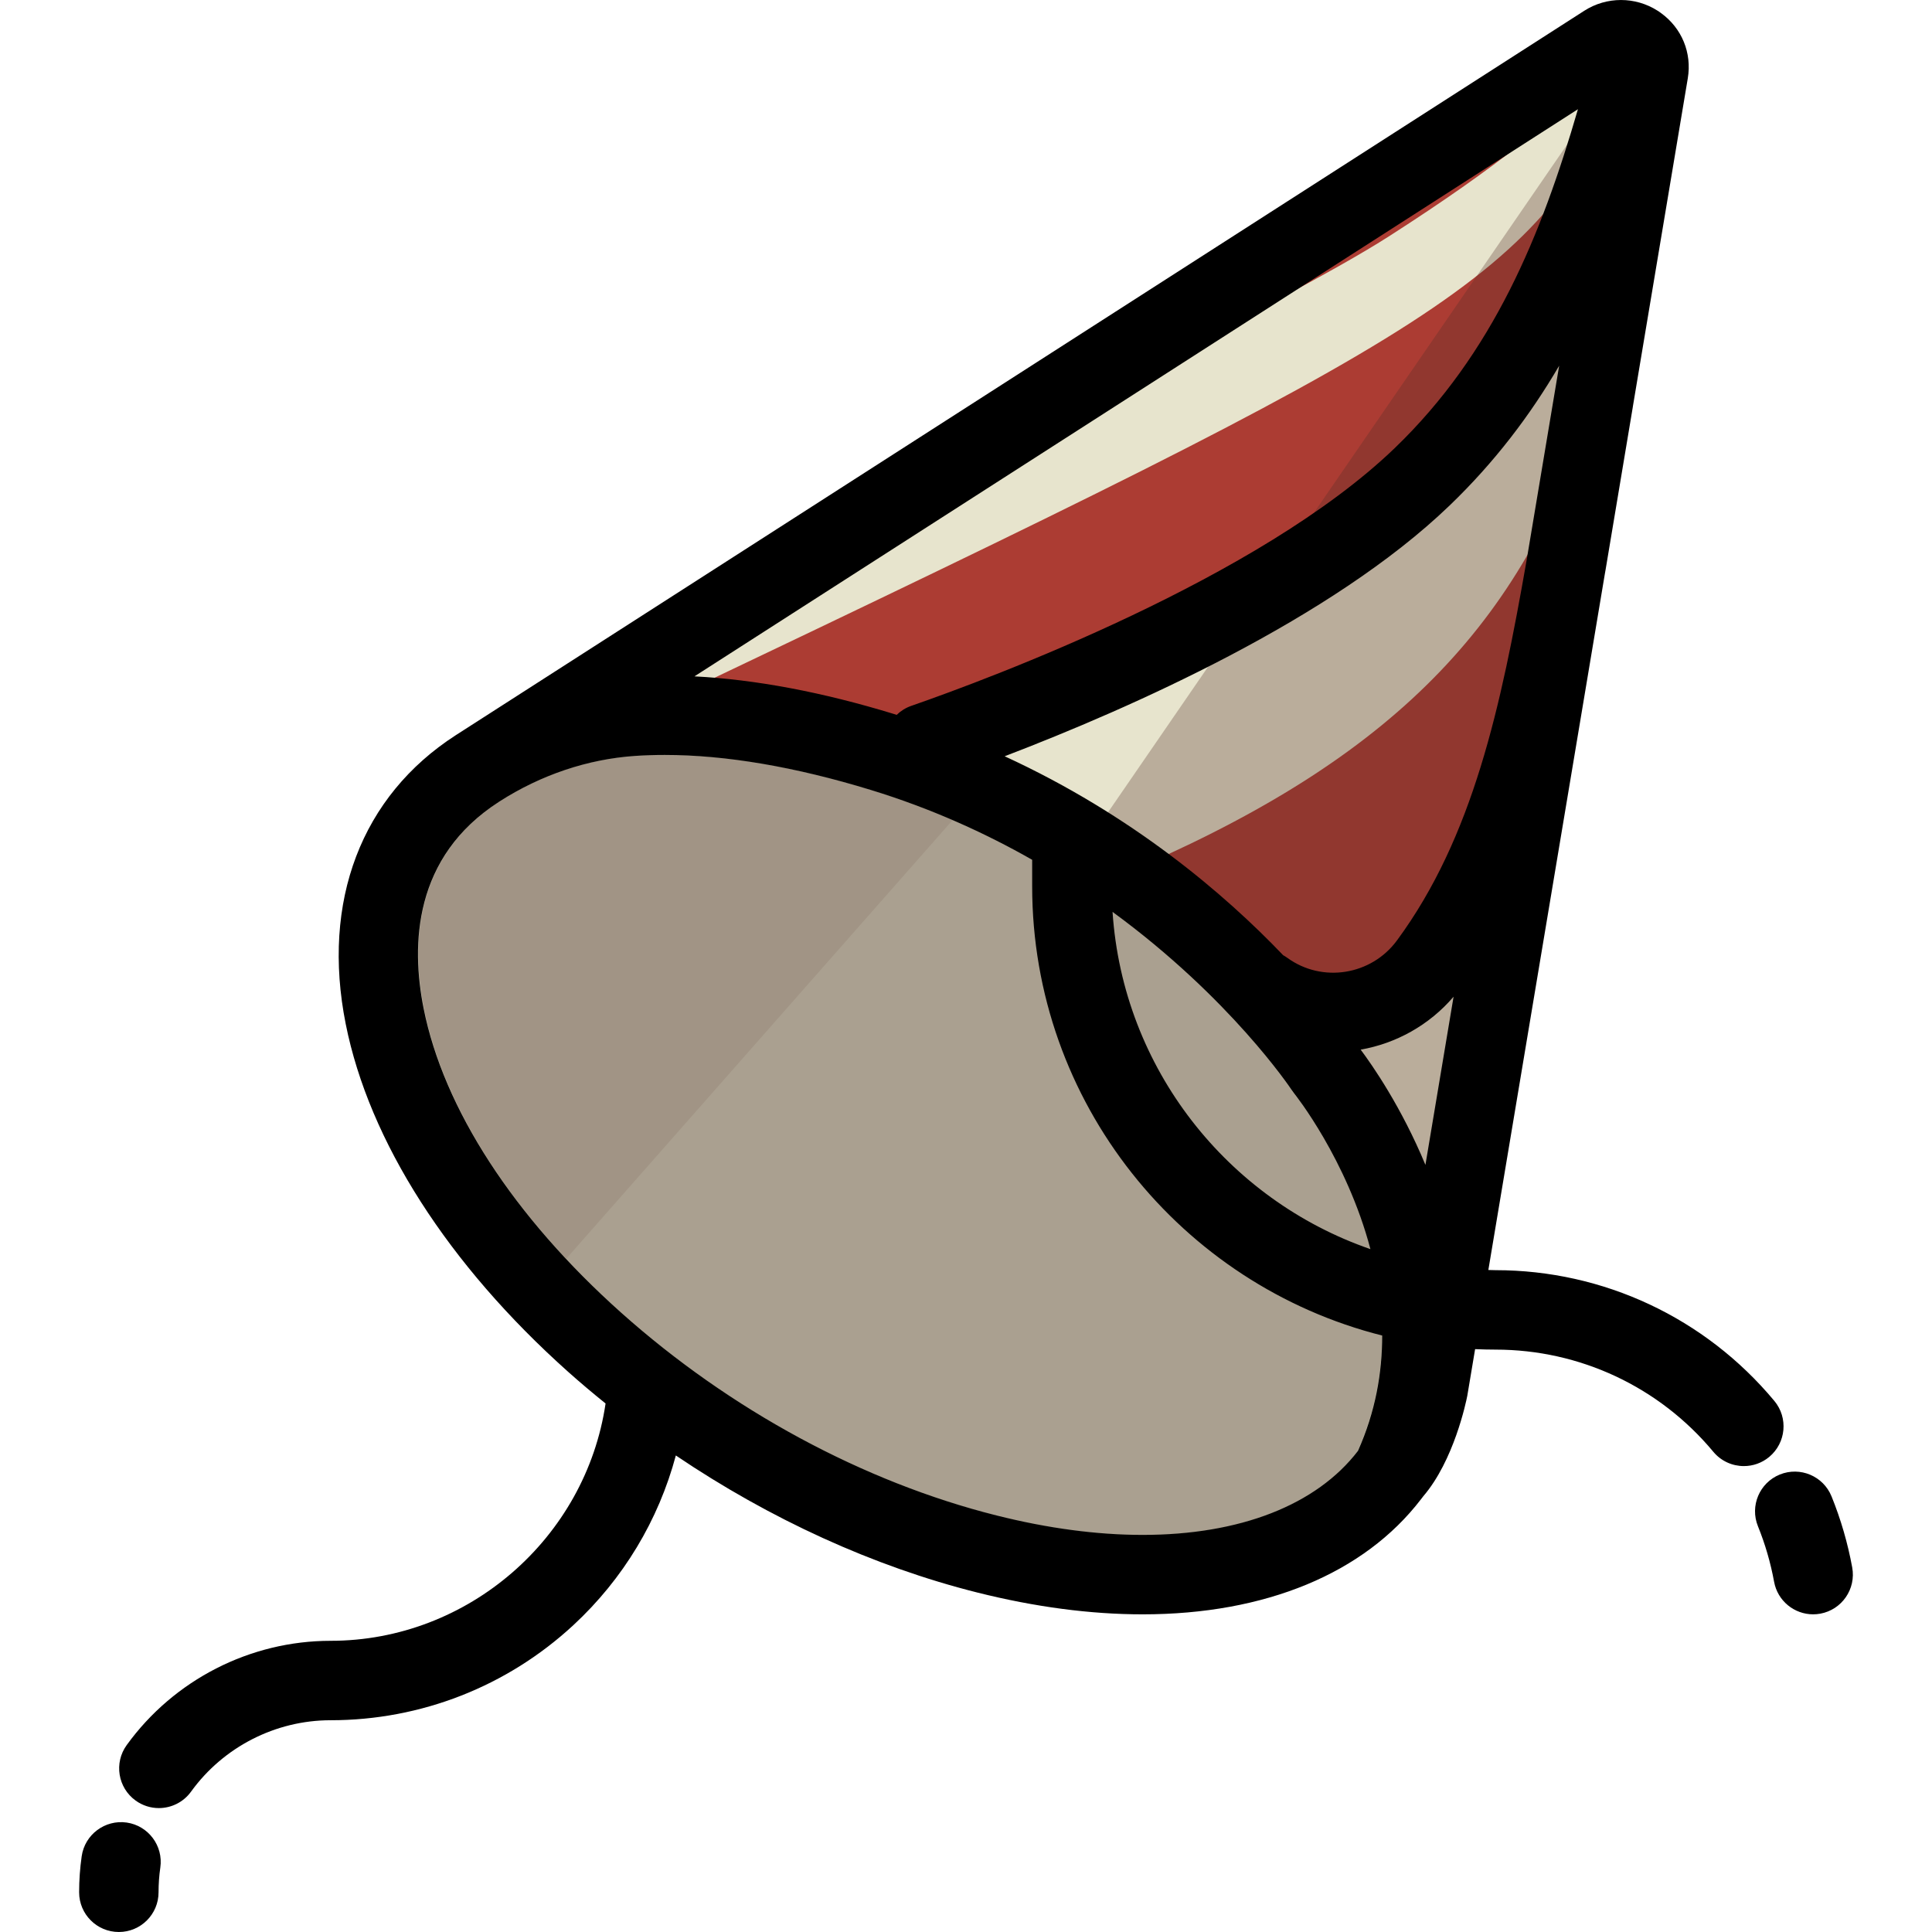
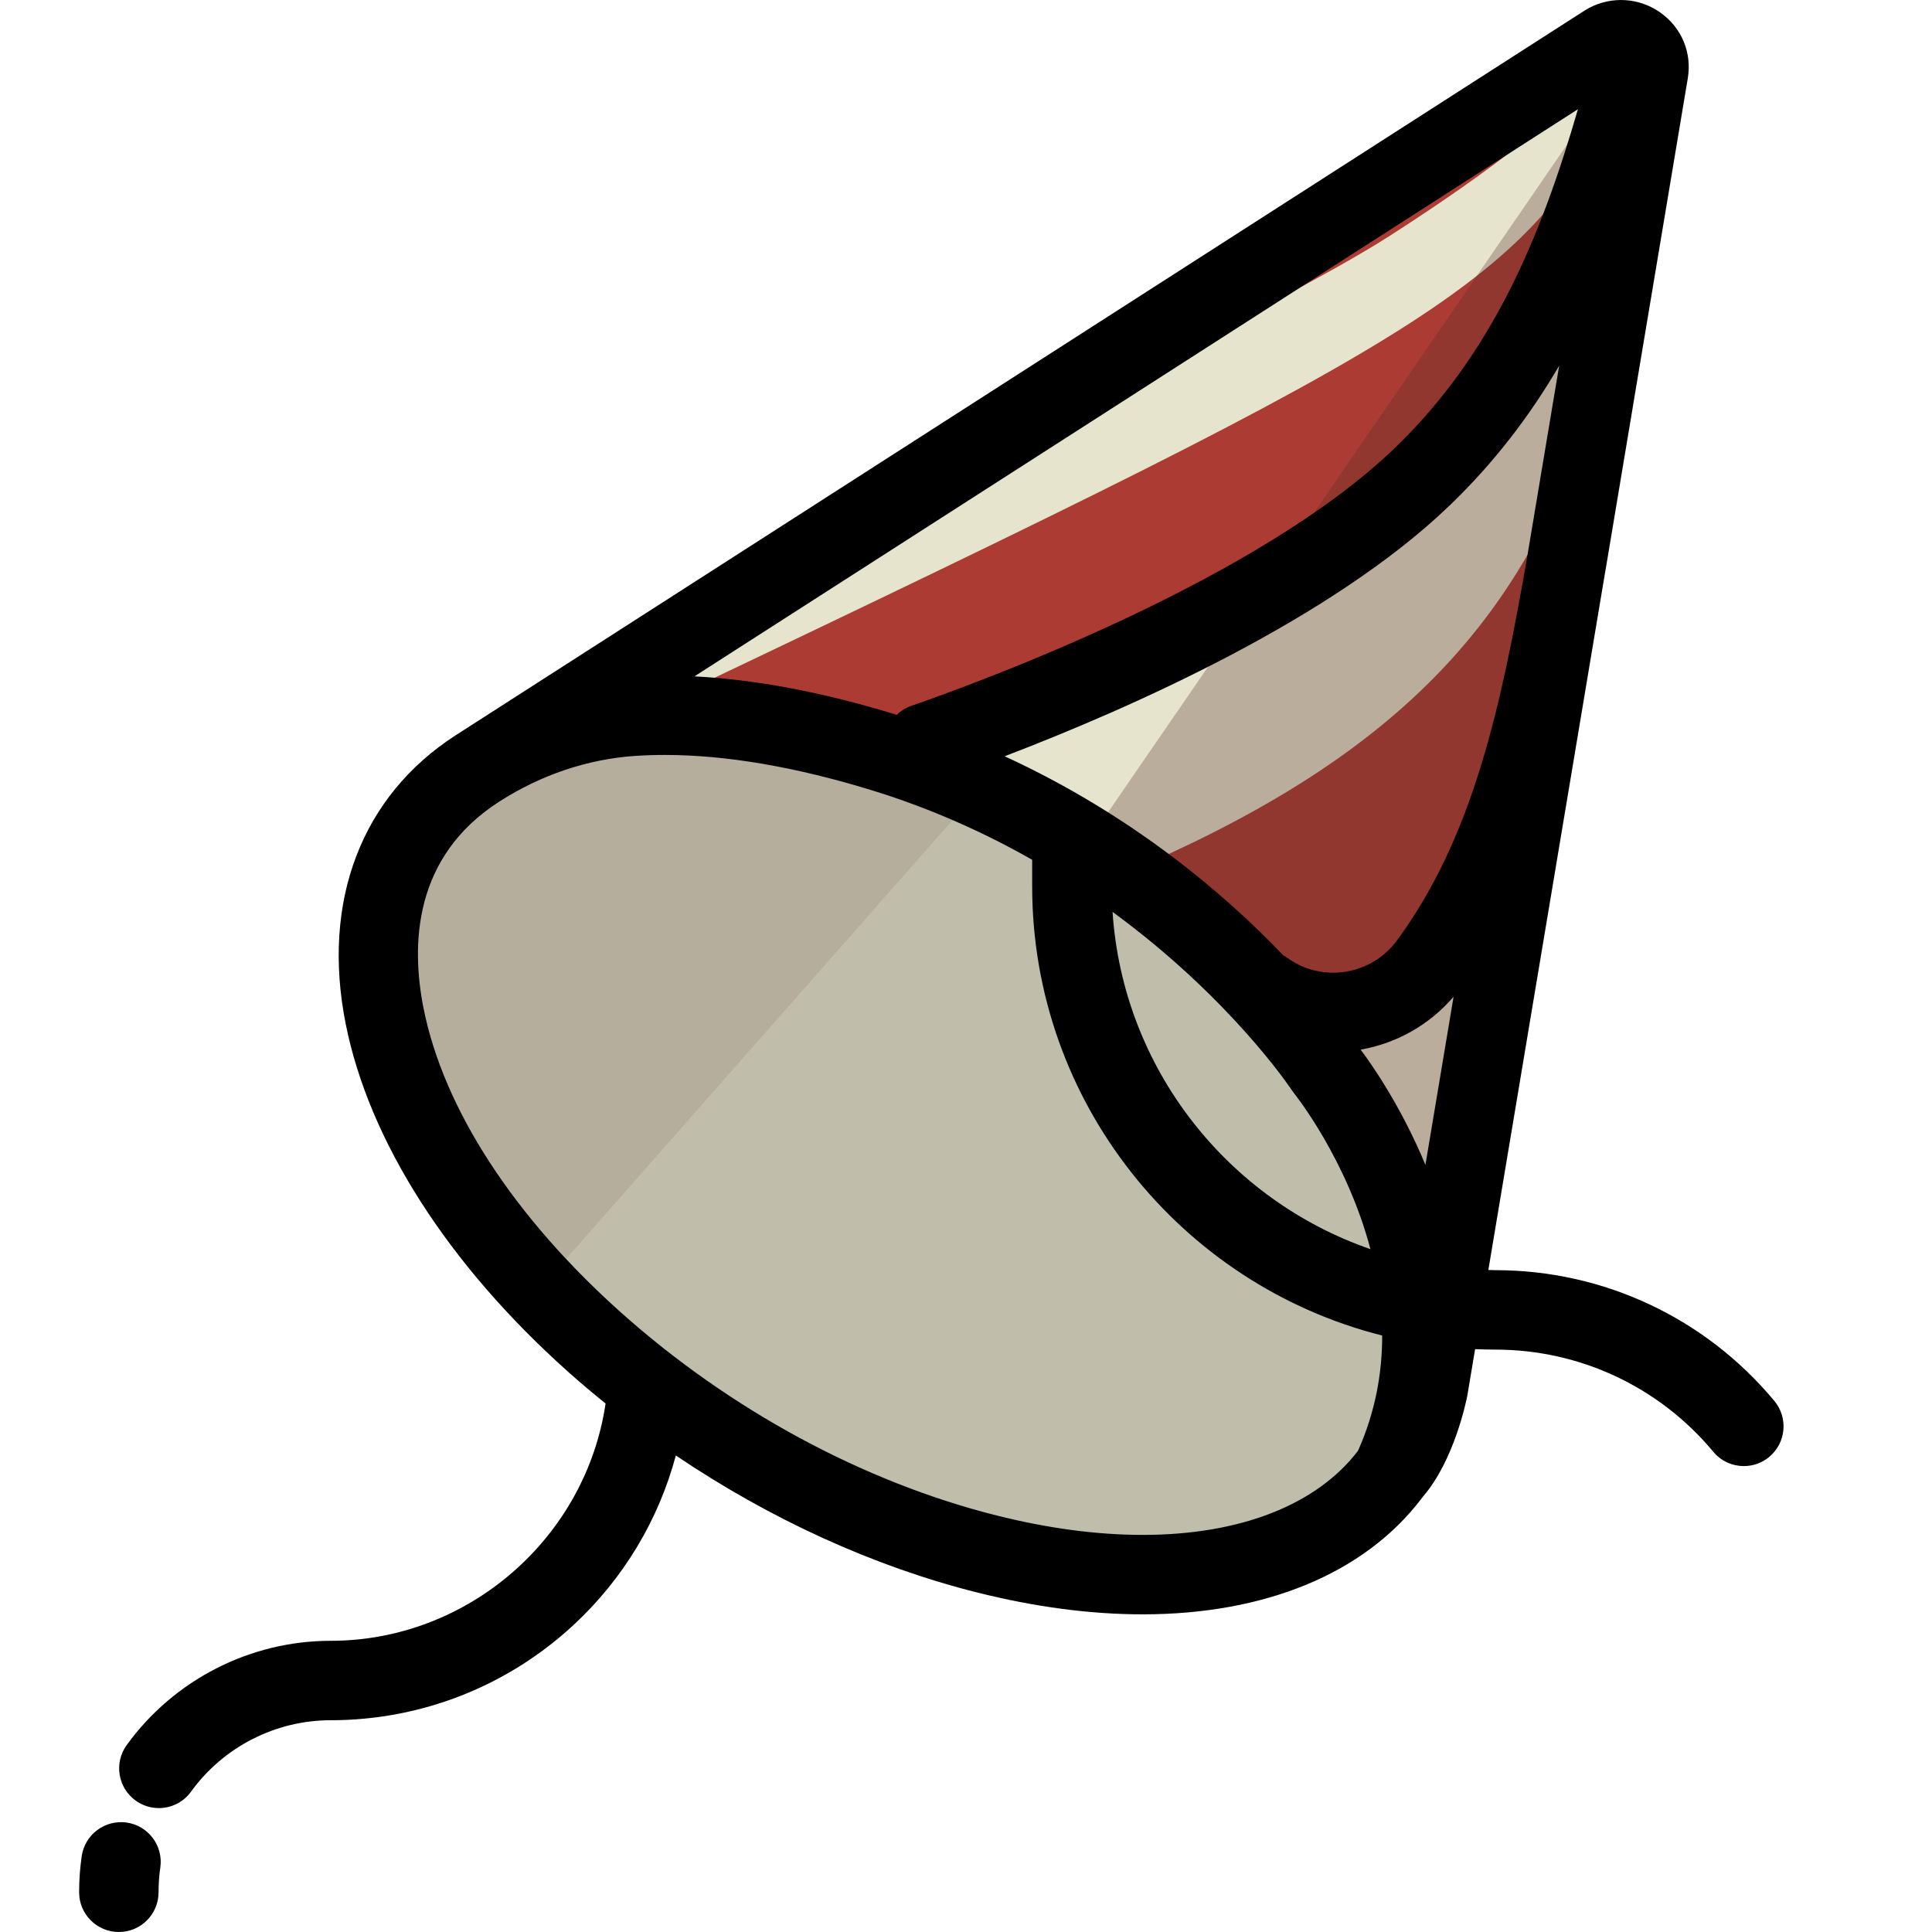
<svg xmlns="http://www.w3.org/2000/svg" height="800px" width="800px" version="1.1" id="Layer_1" viewBox="0 0 512.001 512.001" xml:space="preserve">
  <path style="fill:#E7E4CD;" d="M425.538,11.706C325.887,75.677,226.243,139.64,126.59,203.611l242.243,186.504l0,0   c2.728-3.487,6.591-10.758,8.023-15.76c0.29-1.016,0.894-3.041,1.316-4.842c0.425-1.816,0.668-3.403,0.668-3.403l58.06-347.085   C437.952,12.752,430.942,8.238,425.538,11.706z" />
  <g>
    <path style="fill:#AC3C33;" d="M255.41,120.918c0,0,84.113-39.95,112.888-58.421c28.571-18.341,44.632-31.404,58.595-45.805    c0.905-0.935,2.315-1.187,3.491-0.615l0,0c1.455,0.709,2.077,2.437,1.393,3.89c-25.696,54.6-45.127,65.677-252.304,164.366    c-2.653,1.264-1.83,5.207,1.116,5.3c11.492,0.359,25.063,2.151,40.953,6.198c1.462,0.372,3.731,1.006,6.048,1.67    c5.694,1.629,11.756,1.455,17.347-0.491c26.871-9.351,95.797-35.868,131.949-70.645c32.706-31.465,47.468-64.297,58.885-107.992    c1.472-5.634-4.841-10.122-9.786-6.948L255.41,120.918z" />
    <path style="fill:#AC3C33;" d="M303.077,229.317c-1.957,0.862-2.249,3.495-0.535,4.764c11.552,8.554,21.017,17.2,28.423,24.801    c13.473,13.828,36.293,12.108,47.718-3.41c21.341-28.987,29.224-64.787,36.473-106.432l7.193-43.002    C404.571,163.368,371.427,199.226,303.077,229.317z" />
  </g>
  <path style="opacity:0.3;fill:#522D27;enable-background:new    ;" d="M433.598,11.69L287.643,223.984l81.192,166.131   c5.074-6.877,8.491-14.928,10.009-24.004l58.06-347.085C437.432,15.87,435.919,13.163,433.598,11.69z" />
  <path style="fill:#C1BDAB;" d="M302.807,417.289c-12.947,0-26.838-1.841-41.288-5.472c-36.877-9.267-73.783-29.192-103.923-56.106   c-30.139-26.911-49.904-57.593-55.654-86.39c-5.684-28.475,3.038-51.79,24.558-65.652l0.189-0.121   c12.46-7.998,26.593-12.741,40.867-13.713c2.791-0.189,5.68-0.286,8.592-0.286c17.161,0,36.56,3.274,57.66,9.727   c77.969,23.855,116.779,83.016,117.308,83.832l0.008,0.011c0.449,0.543,42.331,52.125,18.352,105.695l-0.498,1.113l-0.745,0.97   c-13.044,17.02-36.278,26.394-65.42,26.394h-0.007V417.289z" />
  <g>
-     <path style="opacity:0.2;fill:#522D27;enable-background:new    ;" d="M302.807,406.824c-12.063,0-25.072-1.732-38.667-5.148    c-35.229-8.853-70.537-27.931-99.419-53.72c-28.458-25.411-47.054-54.056-52.365-80.656c-4.862-24.359,2.036-43.331,19.949-54.87    l0.174-0.112c10.949-7.028,23.333-11.194,35.81-12.045c2.538-0.173,5.183-0.261,7.859-0.261c16.096,0,34.437,3.115,54.515,9.257    c74.43,22.772,111.124,78.874,111.486,79.438l0.354,0.549l0.418,0.502c0.373,0.45,38.224,47.068,16.844,94.828    c-10.997,14.349-31.171,22.237-56.952,22.237C302.812,406.824,302.812,406.824,302.807,406.824z" />
    <path style="opacity:0.1;fill:#522D27;enable-background:new    ;" d="M230.663,209.269c-20.078-6.142-38.419-9.257-54.515-9.257    c-2.676,0-5.321,0.088-7.859,0.261c-12.477,0.85-24.861,5.016-35.81,12.045l-0.174,0.112    c-17.913,11.538-24.811,30.511-19.949,54.87c4.333,21.699,17.512,44.757,37.667,66.312l102.468-116.324    C245.614,214.326,238.343,211.617,230.663,209.269z" />
  </g>
  <path d="M33.568,482.993c-5.738-0.81-11.086,3.163-11.917,8.916c-0.452,3.146-0.682,6.366-0.682,9.568   c0,5.813,4.71,10.524,10.524,10.524s10.524-4.71,10.524-10.524c0-2.202,0.157-4.413,0.469-6.568   C43.312,489.159,39.32,483.823,33.568,482.993z" />
  <path d="M470.224,371.265c-18.334-22.026-45.273-34.658-73.908-34.658c-0.633,0-1.257-0.036-1.887-0.048L425.28,152.22   c0.084-0.481,0.168-0.961,0.253-1.442l7.194-43.002c0.01-0.055,0.011-0.109,0.02-0.164l14.535-86.852   c1.13-6.755-1.584-13.305-7.096-17.302c-0.004-0.003-0.01-0.007-0.014-0.01c-0.222-0.16-0.439-0.324-0.671-0.477   c-0.045-0.029-0.093-0.055-0.138-0.084c-0.022-0.014-0.046-0.028-0.069-0.042c-5.919-3.789-13.52-3.797-19.442,0.004   l-298.858,191.85c-0.003,0.001-0.006,0.003-0.008,0.006l-0.185,0.118c-25.037,16.128-35.673,44.033-29.179,76.56   c6.191,31.021,27.132,63.757,58.963,92.181c3.22,2.876,6.533,5.655,9.897,8.374c-5.253,35.621-36.386,62.893-72.864,62.893   c-21.331,0-41.537,10.333-54.046,27.64c-3.405,4.71-2.348,11.29,2.364,14.694c1.863,1.347,4.019,1.997,6.157,1.997   c3.262,0,6.48-1.514,8.537-4.36c8.565-11.848,22.392-18.922,36.988-18.922c23.923,0,46.761-8.942,64.31-25.18   c13.256-12.265,22.594-27.852,27.177-44.986c24.896,16.821,52.363,29.406,79.849,36.311c15.283,3.842,30.038,5.791,43.853,5.791   h0.007c32.493,0,58.693-10.838,73.765-30.506l0.603-0.784c8.109-9.459,11.328-24.895,11.67-26.646l2.067-12.346   c1.79,0.079,3.588,0.125,5.398,0.125c22.365,0,43.407,9.868,57.731,27.076c2.081,2.5,5.077,3.791,8.095,3.791   c2.373,0,4.761-0.798,6.727-2.434C473.335,382.366,473.942,375.732,470.224,371.265z M237.624,189.45   c-0.248-0.077-0.488-0.163-0.738-0.239c-18.965-5.801-36.665-9.136-52.853-9.968L418.172,28.942   c-9.678,33.331-22.43,64.676-48.586,89.837c-35.831,34.473-107.115,60.986-128.109,68.29   C239.983,187.587,238.691,188.417,237.624,189.45z M384.179,133.946c11.951-11.498,21.356-23.925,29.019-37.031l-8.611,51.454   c-6.807,38.959-14.197,73.449-34.38,100.865c-6.811,9.251-19.848,11.312-29.064,4.595c-0.355-0.258-0.723-0.483-1.096-0.69   c-15.436-16.148-39.937-37.142-73.803-52.721C299.628,187.644,352.823,164.112,384.179,133.946z M385.213,264.14l-7.459,44.57   c-6.366-15.346-14.084-26.426-17.162-30.543C369.908,276.525,378.692,271.755,385.213,264.14z M342.281,288.821l0.704,0.965   c0.23,0.283,13.896,17.402,20.193,41.249c-37.824-13.072-65.59-47.848-68.34-89.375   C326.142,264.555,342.047,288.464,342.281,288.821z M302.814,406.765h-0.007c-12.087,0-25.114-1.734-38.723-5.155   c-35.255-8.858-70.584-27.947-99.479-53.75c-28.448-25.403-47.037-54.026-52.342-80.6c-3.38-16.938-2.666-40.185,19.942-54.749   l0.053-0.035c0.006-0.004,0.013-0.007,0.018-0.011l0.123-0.08c10.967-7.034,23.371-11.203,35.868-12.056   c2.555-0.173,5.206-0.261,7.88-0.261c16.115,0,34.48,3.118,54.581,9.267c15.975,4.887,30.245,11.367,42.809,18.52v7.019   c0,57.348,39.522,105.631,92.758,119.059c0.014,9.854-1.786,20.206-6.418,30.561C348.872,398.857,328.607,406.765,302.814,406.765z" />
-   <path d="M490.857,415.392c-1.181-6.448-3.024-12.783-5.477-18.831c-2.185-5.387-8.324-7.98-13.708-5.798   c-5.387,2.185-7.981,8.322-5.798,13.708c1.915,4.723,3.355,9.675,4.28,14.716c0.93,5.075,5.356,8.627,10.339,8.627   c0.63,0,1.268-0.056,1.91-0.174C488.121,426.592,491.906,421.108,490.857,415.392z" />
</svg>